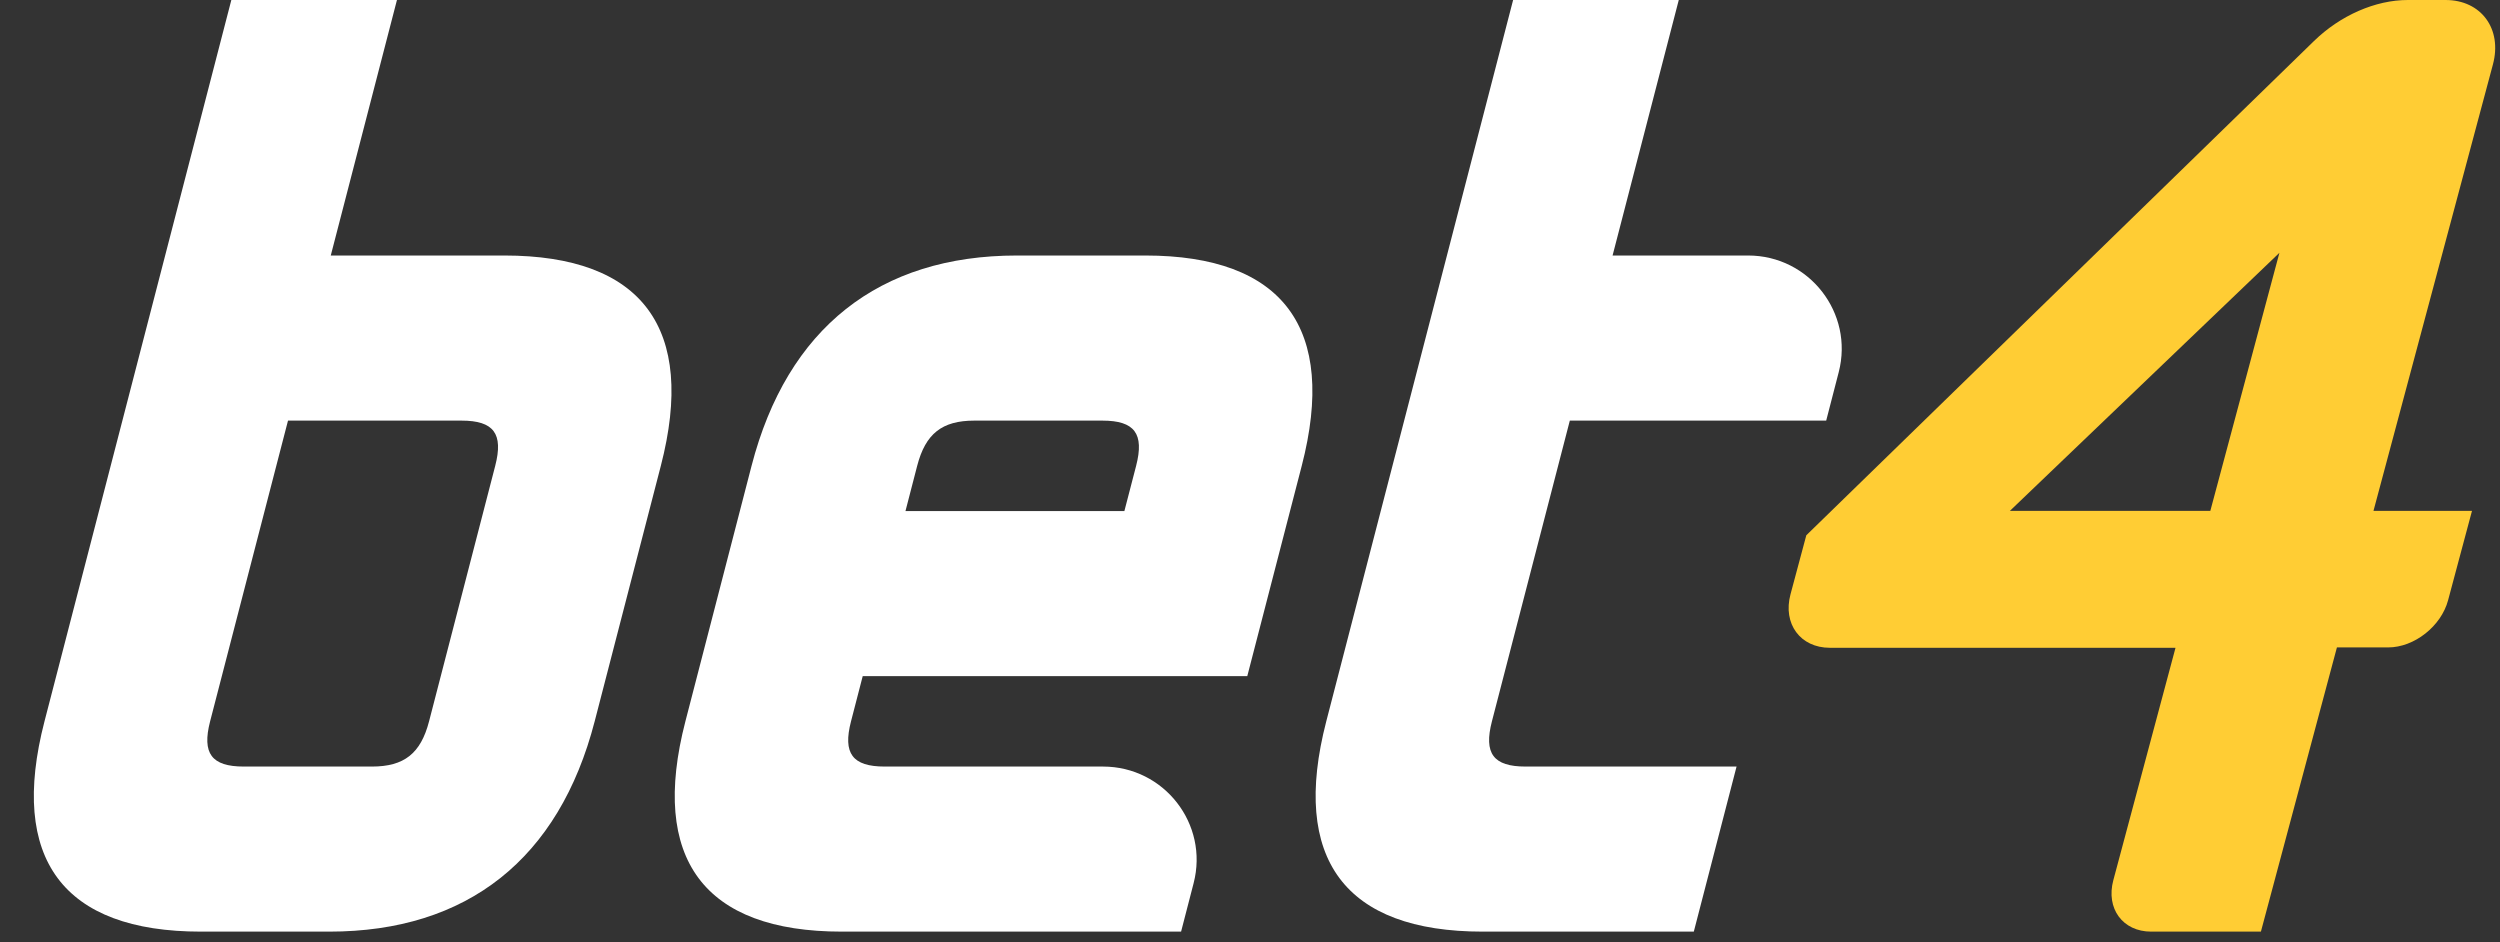
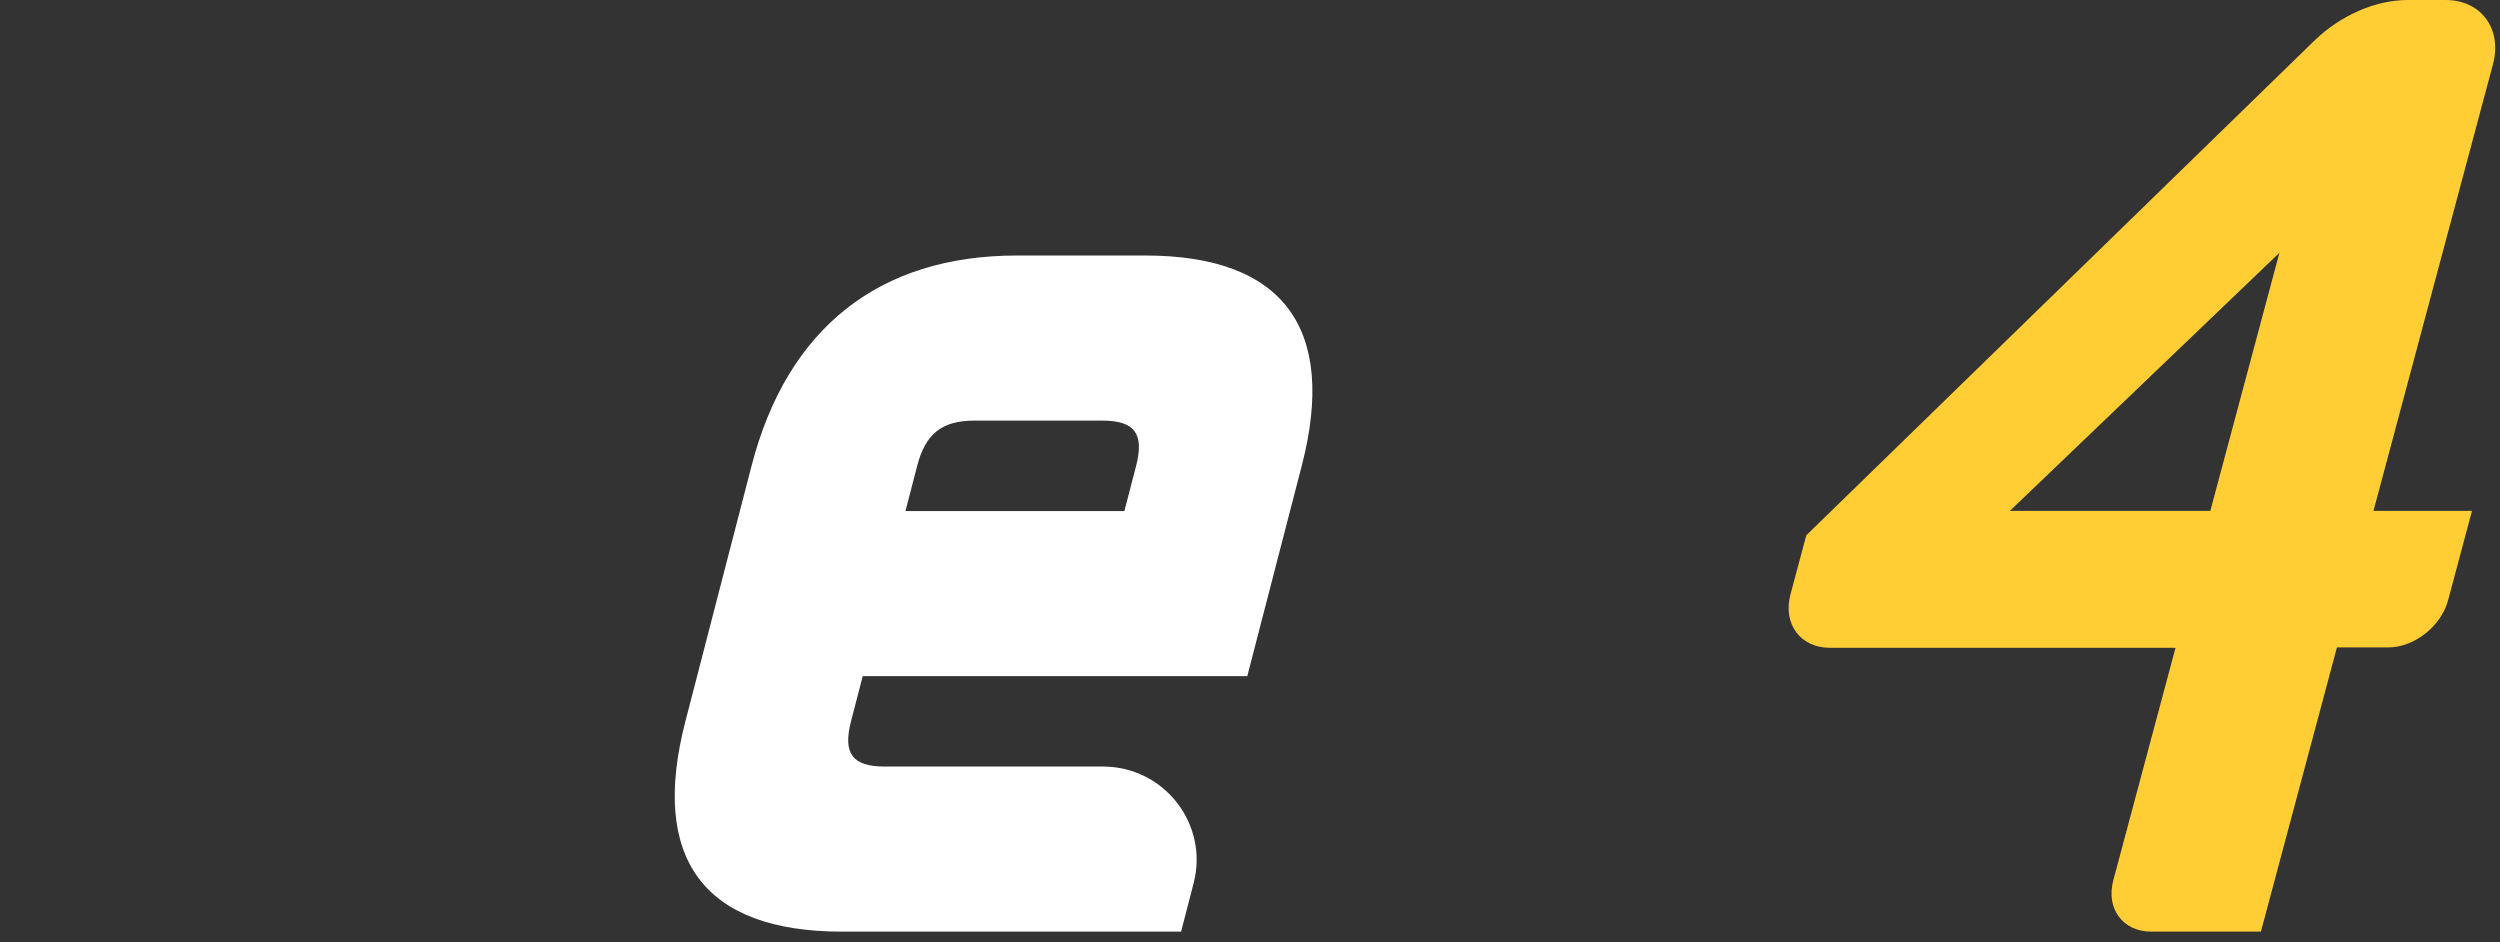
<svg xmlns="http://www.w3.org/2000/svg" width="69" height="26" viewBox="0 0 69 26" fill="none">
  <rect x="0" y="0" width="69" height="26" fill="#333333" stroke="none" />
-   <path d="M13.919 7.052H9.129L10.956 0H6.385L1.228 19.909C0.244 23.706 1.738 25.713 5.548 25.713H9.086C12.895 25.713 15.429 23.706 16.413 19.909L18.239 12.857C19.223 9.06 17.729 7.052 13.919 7.052H13.919ZM7.949 11.609H12.739C13.629 11.609 13.898 11.97 13.668 12.857L11.842 19.909C11.612 20.796 11.155 21.157 10.266 21.157H6.728C5.839 21.157 5.57 20.795 5.799 19.909L7.949 11.609Z" fill="white" />
  <path d="M31.608 7.052H28.07C24.26 7.052 21.727 9.059 20.743 12.857L18.917 19.909C17.933 23.706 19.427 25.713 23.236 25.713H32.598L32.944 24.375C33.367 22.746 32.132 21.157 30.443 21.157H24.417C23.527 21.157 23.258 20.795 23.488 19.909L23.811 18.661H34.425L35.928 12.857C36.912 9.06 35.418 7.052 31.608 7.052H31.608ZM26.89 11.609H30.427C31.317 11.609 31.586 11.97 31.357 12.857L31.033 14.105H24.991L25.314 12.857C25.544 11.97 26 11.609 26.89 11.609H26.89Z" fill="white" />
-   <path d="M50.403 11.609L50.749 10.271C51.171 8.641 49.936 7.052 48.248 7.052H44.507L46.334 0H41.762L36.605 19.909C35.622 23.706 37.116 25.713 40.925 25.713H46.749L47.929 21.157H42.105C41.216 21.157 40.947 20.795 41.177 19.909L43.327 11.609H50.403V11.609Z" fill="white" />
  <path d="M59.373 25.713C58.587 25.713 58.118 25.076 58.328 24.293L60.044 17.879H50.505C49.688 17.879 49.2 17.216 49.418 16.402L49.854 14.774L63.864 1.134C64.593 0.424 65.562 0 66.456 0H67.497C68.481 0 69.067 0.798 68.805 1.778L65.508 14.1H68.227L67.567 16.568C67.375 17.285 66.633 17.869 65.912 17.869H64.499L62.401 25.713H59.373H59.373ZM61.005 14.1L62.912 6.977L55.473 14.1H61.005Z" fill="#FFCD34" />
</svg>